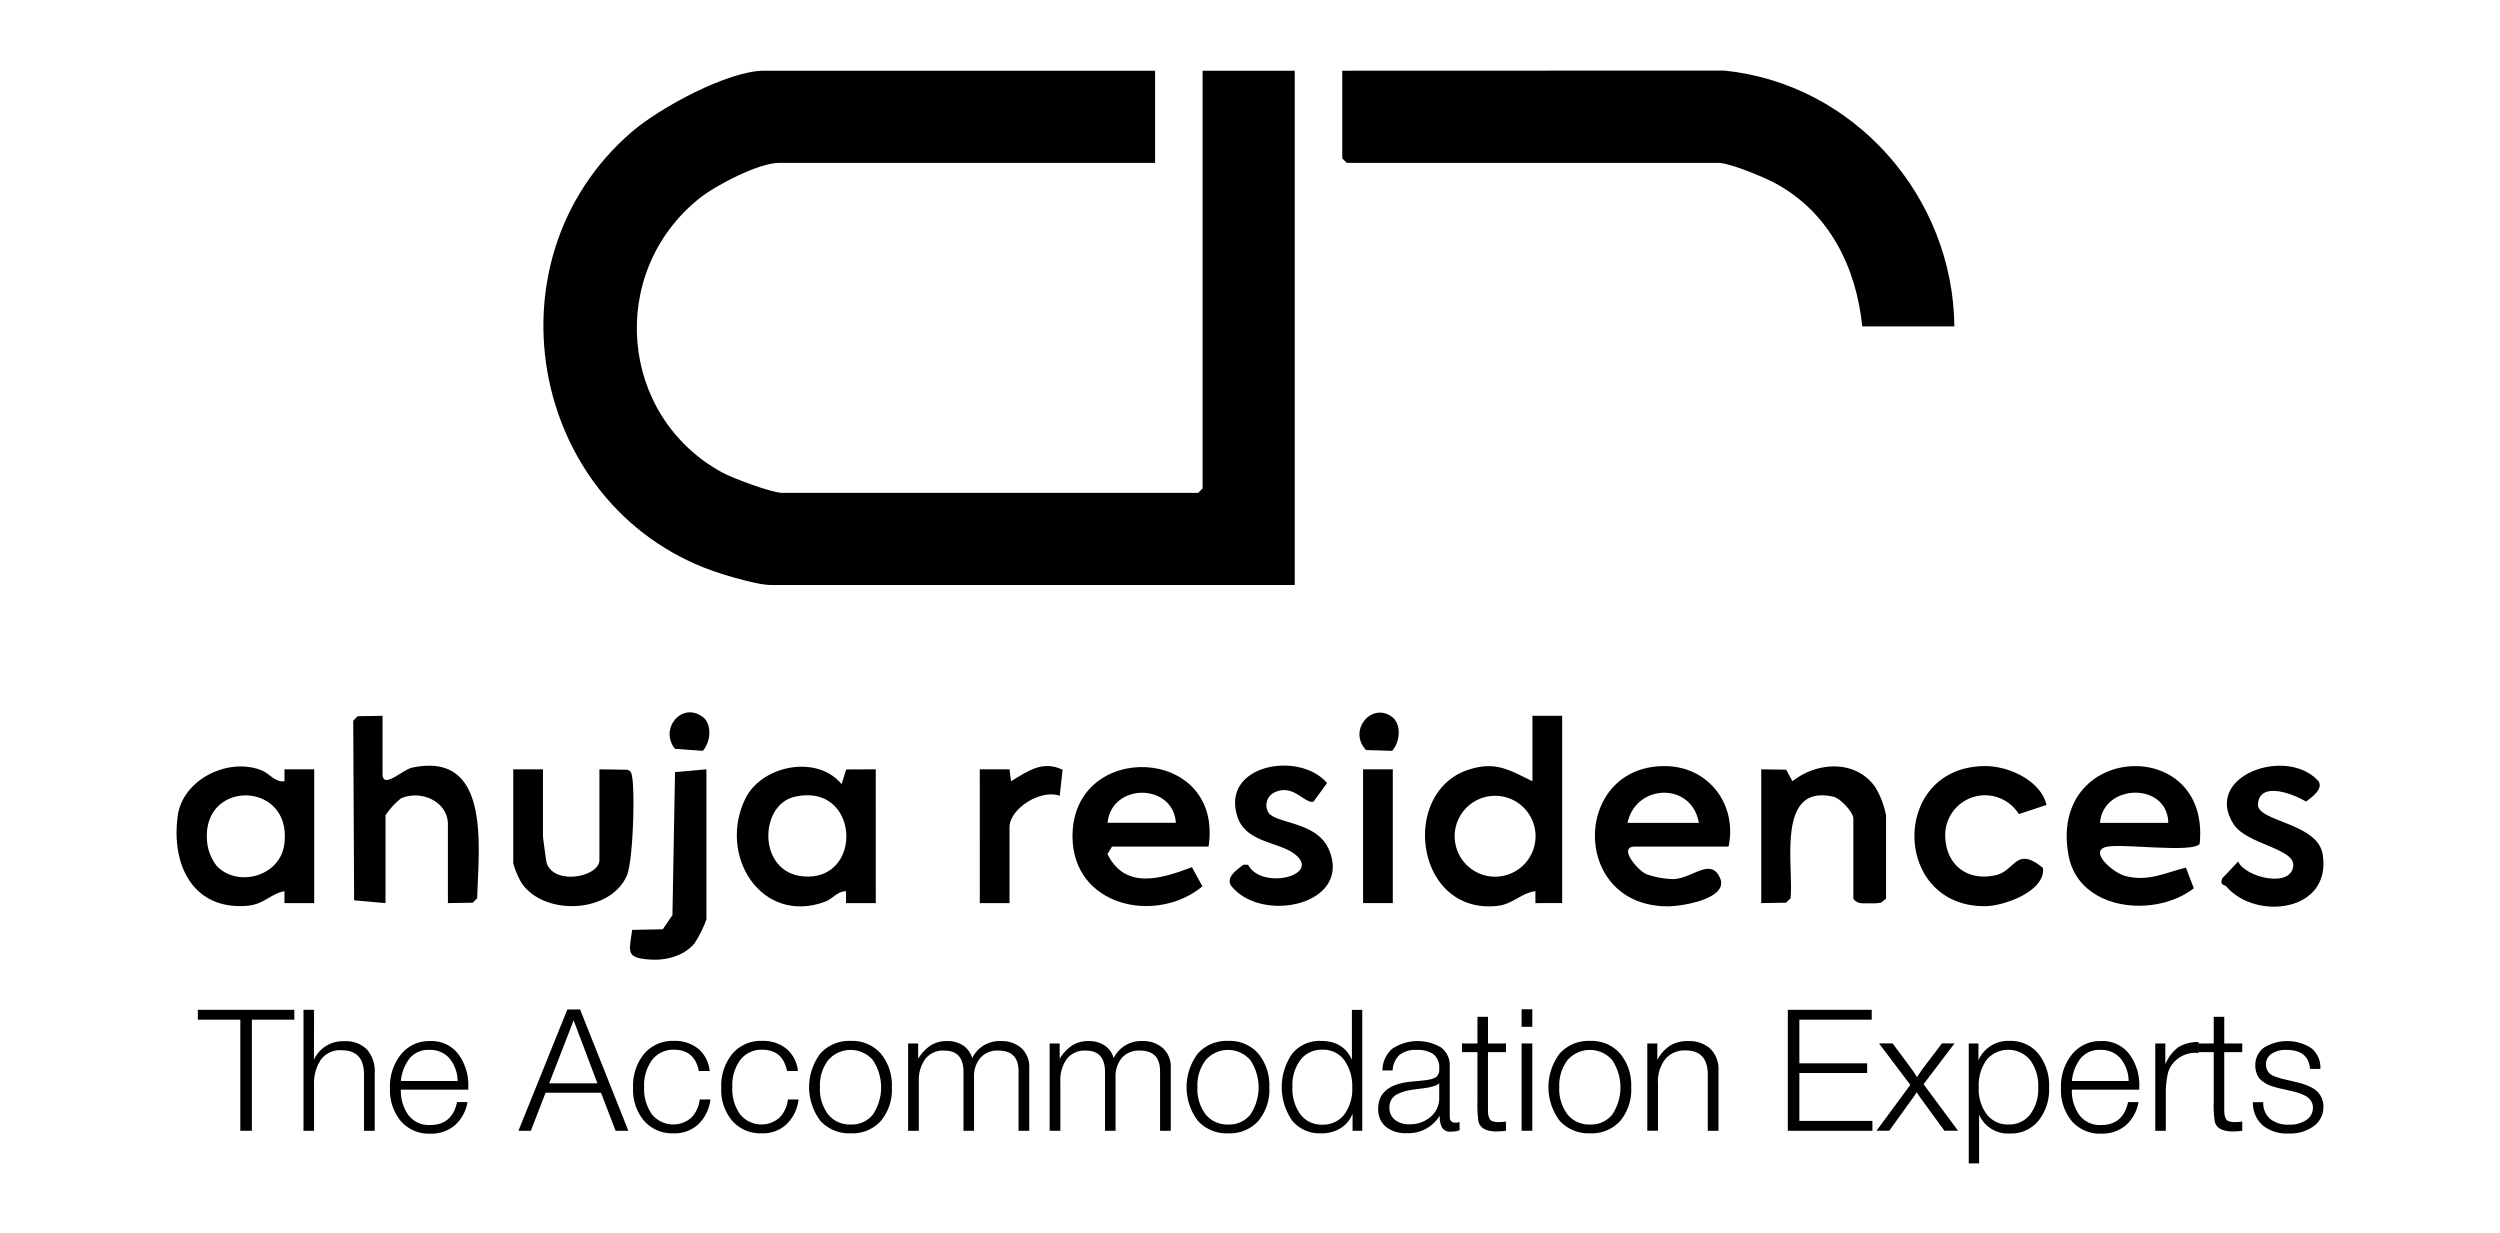
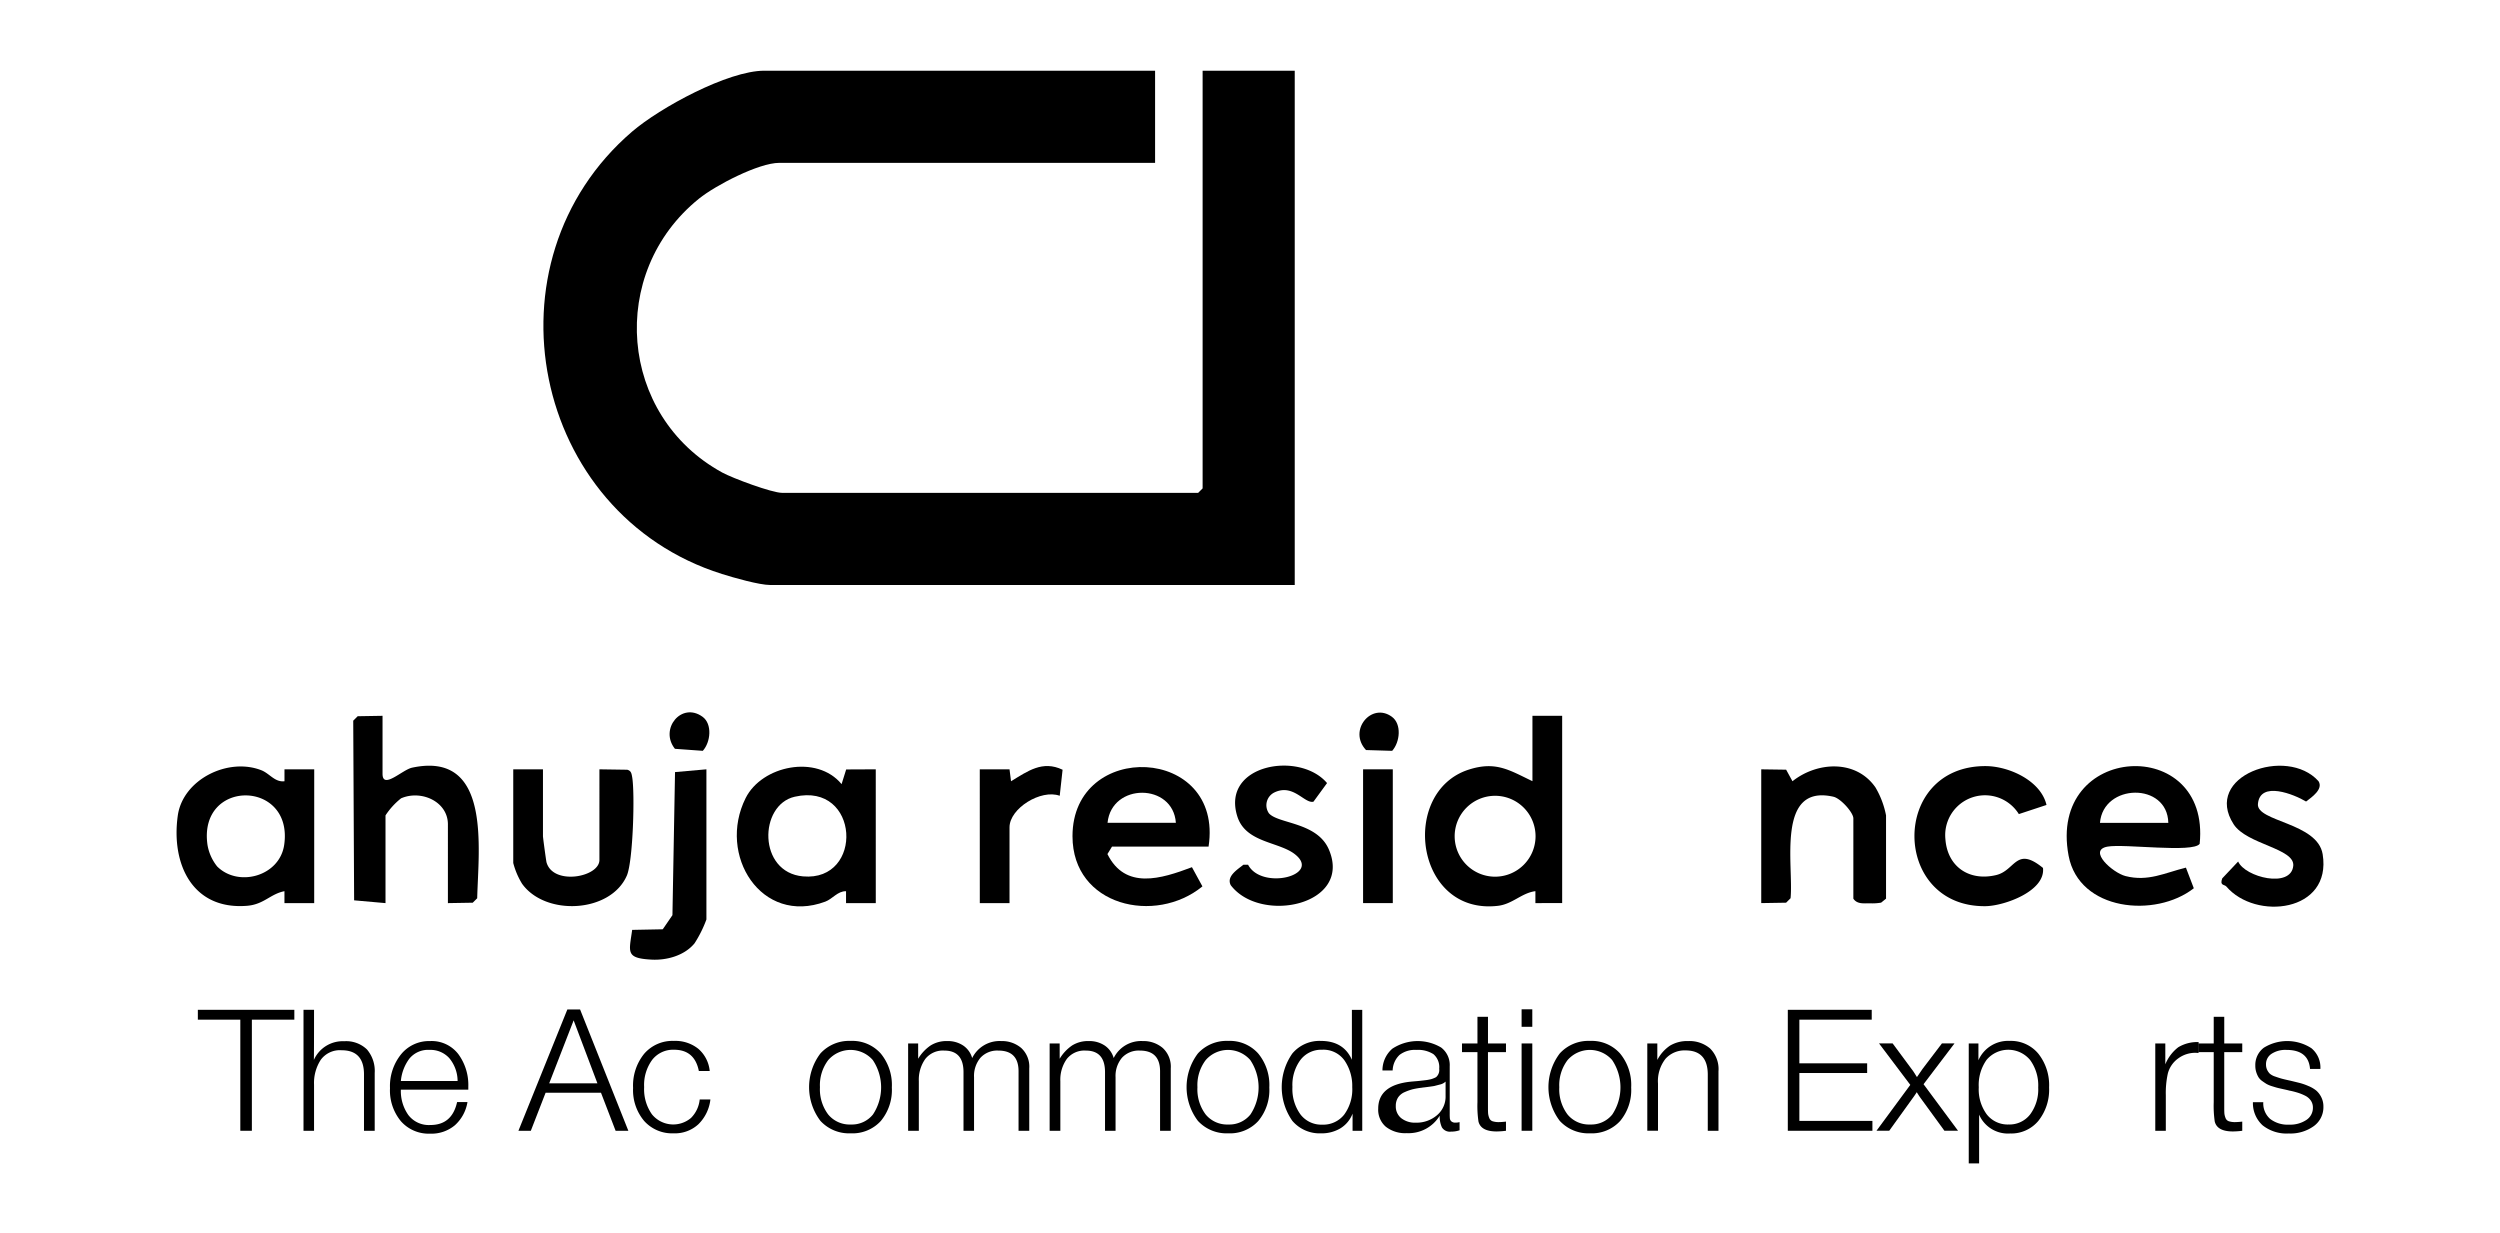
<svg xmlns="http://www.w3.org/2000/svg" width="495.924" height="244.644" viewBox="0 0 495.924 244.644">
  <defs>
    <clipPath id="clip-path">
      <rect id="Rectangle_647" data-name="Rectangle 647" width="495.924" height="244.643" transform="translate(20756.939 -6084)" fill="#fff" />
    </clipPath>
    <clipPath id="clip-path-2">
      <rect id="Rectangle_646" data-name="Rectangle 646" width="425.876" height="216.781" fill="none" />
    </clipPath>
  </defs>
  <g id="Mask_Group_275" data-name="Mask Group 275" transform="translate(-20756.938 6084)" clip-path="url(#clip-path)">
    <g id="Group_927" data-name="Group 927" transform="translate(20791.965 -6070)">
      <g id="Group_926" data-name="Group 926" clip-path="url(#clip-path-2)">
        <path id="Path_1301" data-name="Path 1301" d="M244.679.042V18.323H170.117c-4.064,0-12.65,4.471-15.9,7.09-18.222,14.672-15.927,43.119,4.6,54.34,2.067,1.129,9.858,4.03,11.887,4.03h82.52l.884-.885V.042h18.273V102.064H168.349c-2.191,0-7.285-1.461-9.6-2.189-37.736-11.89-47.9-61.924-17.816-87.75,5.512-4.731,19-12.083,26.237-12.083Z" transform="translate(-50.572 -0.017)" />
-         <path id="Path_1302" data-name="Path 1302" d="M513.375,50.741H495.1c-1.2-11.814-6.614-22.661-17.287-28.408-2.251-1.212-9.022-4.027-11.3-4.027H392.837l-.884-.884V.025L467.718,0c25.772,2.611,45.394,24.963,45.656,50.741" transform="translate(-160.712)" />
        <path id="Path_1303" data-name="Path 1303" d="M446.979,216.951V254.1l-5.309.005v-2.368c-2.733.348-4.53,2.566-7.423,2.906-16.427,1.93-19.585-22.607-5.779-27.024,5.355-1.713,8.024.106,12.615,2.3V216.951ZM441.7,240.837a8.023,8.023,0,1,0-8.023,8.027,8.025,8.025,0,0,0,8.023-8.027" transform="translate(-172.12 -88.956)" />
        <path id="Path_1304" data-name="Path 1304" d="M215.939,261.122l-5.9.005v-2.363c-1.662-.042-2.673,1.53-4.117,2.068-12.694,4.727-21.456-9.231-15.8-20.542,3.233-6.464,14.132-8.712,19.034-2.769l.909-2.911,5.87-.027Zm-16.086-21.1c-7.13,1.632-7.327,15,1.65,15.8,12.146,1.086,11.277-18.759-1.65-15.8" transform="translate(-77.238 -95.974)" />
        <path id="Path_1305" data-name="Path 1305" d="M27.3,261.089l-5.9.005v-2.368c-2.821.551-4.076,2.641-7.446,2.9C3.12,262.476-1.1,253.311.238,243.745c1-7.171,9.946-11.6,16.568-9.015,1.654.644,2.683,2.422,4.6,2.185v-2.368l5.9.005ZM8.047,253.814c4.186,4.189,12.393,1.97,13.3-4.276,1.887-12.974-17.092-13.193-15.215,0a9.313,9.313,0,0,0,1.913,4.273" transform="translate(0 -95.941)" />
        <path id="Path_1306" data-name="Path 1306" d="M65.213,216.951v11.5c0,3.194,3.913-.794,5.86-1.21,15.833-3.388,13.142,16.157,12.919,25.9l-.883.884-4.929.083V238.476c0-4.5-5.277-6.892-9.284-5.16a14.188,14.188,0,0,0-3.094,3.391v17.4l-6.226-.552L59.4,217.918l.884-.884Z" transform="translate(-24.356 -88.956)" />
        <path id="Path_1307" data-name="Path 1307" d="M659.175,254l1.565,4.091c-7.594,5.947-22.768,4.537-24.838-6.454-4.225-22.438,28.226-24.089,26-2.358-1.305,1.855-14.964-.061-18.3.556-3.965.733,1.047,5.186,3.586,5.837,4.5,1.153,7.784-.637,11.986-1.673m-3.492-8.884c-.162-8.105-12.916-7.853-13.557,0Z" transform="translate(-260.582 -95.889)" />
        <path id="Path_1308" data-name="Path 1308" d="M328.235,249.965H309.078l-.907,1.477c3.55,7.146,10.638,4.918,16.768,2.605l2.077,3.807c-9.3,7.637-25.773,3.939-25.773-9.953,0-19.171,30.057-18.032,26.992,2.064m-6.484-4.718c-.542-7.922-12.754-7.988-13.557,0Z" transform="translate(-123.518 -96.022)" />
-         <path id="Path_1309" data-name="Path 1309" d="M503.41,249.831H484.843c-3.443,0,.485,4.664,2.221,5.445a17.079,17.079,0,0,0,5.352,1c3.846-.132,7.422-4.326,9.274-.283,1.9,4.148-7.467,5.689-10.362,5.683-19.334-.034-18.937-27.86-.592-27.817,8.772.021,14.428,7.68,12.674,15.974m-5.894-4.718c-1.406-8.162-12.506-7.762-14.146,0Z" transform="translate(-195.543 -95.888)" />
        <path id="Path_1310" data-name="Path 1310" d="M532.822,261.081V234.544l4.939.071,1.256,2.294c4.868-3.883,12.591-4.35,16.456,1.215a17.337,17.337,0,0,1,2.105,5.561V260.2l-.976.79a10.321,10.321,0,0,1-2.266.131c-1.208,0-2.494.2-3.242-.921V244.274c0-1.147-2.509-3.965-3.956-4.294-11.427-2.6-7.856,13.634-8.5,20.135l-.884.884Z" transform="translate(-218.472 -95.933)" />
        <path id="Path_1311" data-name="Path 1311" d="M119.1,234.944v13.269c0,.284.625,4.9.707,5.189,1.316,4.634,10.492,2.953,10.492-.472V234.944l5.517.083c.765.2.844.719.968,1.391.582,3.155.187,16.766-1.044,19.6-3.231,7.443-16.152,8.084-20.774,1.64a15.026,15.026,0,0,1-1.761-4.135V234.944Z" transform="translate(-46.419 -96.334)" />
        <path id="Path_1312" data-name="Path 1312" d="M610.527,241.566l-5.484,1.812a7.9,7.9,0,0,0-14.569,4.969c.4,5.5,4.758,8.406,10.077,7.125,3.834-.924,3.9-5.812,9.28-1.412.527,4.6-7.682,7.545-11.415,7.585-18.625.2-18.94-27.827.028-27.787,4.629.01,10.963,2.884,12.084,7.709" transform="translate(-239.592 -95.888)" />
        <path id="Path_1313" data-name="Path 1313" d="M361.845,243.124c1.8,2.156,9.584,1.73,11.929,7.233,4.7,11.035-13.58,14.822-19.469,7.066-.908-1.744,1.292-3.081,2.5-4.055l.94,0c2.681,5.12,14.719,2.109,9.244-2.119-3.223-2.488-9.739-2.248-11.384-7.476-3.257-10.347,12.365-13.034,17.8-6.608l-2.694,3.691c-1.769.44-3.961-3.6-7.691-1.861a2.814,2.814,0,0,0-1.17,4.127" transform="translate(-145.187 -95.825)" />
        <path id="Path_1314" data-name="Path 1314" d="M688.531,257.7c-.385-.453-1.363-.122-.82-1.616l3.157-3.346c1.375,3.125,10.507,5.384,10.935.847.327-3.466-9.229-4.227-11.821-8.226-6.208-9.578,10.513-15.594,16.824-8.561,1.008,1.583-1.348,3.19-2.464,4.041-2.326-1.4-9.161-4.2-9.552.494-.294,3.517,11.823,3.674,12.843,9.953,1.874,11.533-13.325,13.194-19.1,6.413" transform="translate(-281.915 -95.839)" />
        <path id="Path_1315" data-name="Path 1315" d="M167.615,234.944v29.781a23.777,23.777,0,0,1-2.35,4.726c-1.975,2.424-5.476,3.406-8.53,3.244-5.212-.278-4.455-1.466-3.849-5.9l6.07-.119,1.92-2.8.513-28.383Z" transform="translate(-62.511 -96.334)" />
        <path id="Path_1316" data-name="Path 1316" d="M270.065,234.488l5.9-.005.3,2.37c3.291-1.992,6.24-4.2,10.227-2.284l-.568,5.165c-3.706-1.363-9.959,2.5-9.959,6.255v15.038h-5.894Z" transform="translate(-110.734 -95.877)" />
        <rect id="Rectangle_645" data-name="Rectangle 645" width="5.894" height="26.538" transform="translate(235.367 138.61)" />
        <path id="Path_1317" data-name="Path 1317" d="M172.306,216.658c1.969,1.43,1.618,5.031.055,6.759l-5.532-.4c-3.134-3.929,1.311-9.384,5.477-6.358" transform="translate(-67.972 -88.476)" />
        <path id="Path_1318" data-name="Path 1318" d="M404.16,216.7c1.973,1.447,1.619,5.019.056,6.758l-5.187-.157c-3.643-3.894,1.1-9.561,5.131-6.6" transform="translate(-163.079 -88.514)" />
        <path id="Path_1319" data-name="Path 1319" d="M26.294,317.76H17.869V339.8H15.578V317.76H7.153v-1.955H26.294Z" transform="translate(-2.933 -129.489)" />
        <path id="Path_1320" data-name="Path 1320" d="M44.738,325.747a6.249,6.249,0,0,1,6-3.707,5.92,5.92,0,0,1,4.533,1.634,6.566,6.566,0,0,1,1.533,4.667V339.8H54.679V328.612q0-4.786-4.448-4.786a4.69,4.69,0,0,0-4.129,1.9,8.433,8.433,0,0,0-1.331,4.937V339.8h-2.09V315.806h2.09q0,8.627-.034,9.941" transform="translate(-17.501 -129.489)" />
        <path id="Path_1321" data-name="Path 1321" d="M84.63,343.015a7.234,7.234,0,0,1-4.92,1.668,7.331,7.331,0,0,1-5.779-2.46,9.562,9.562,0,0,1-2.173-6.571,10.058,10.058,0,0,1,2.207-6.723,7.132,7.132,0,0,1,5.712-2.612,6.664,6.664,0,0,1,5.645,2.6,10.329,10.329,0,0,1,1.971,6.437v.606H73.913a8.251,8.251,0,0,0,1.466,5,5.1,5.1,0,0,0,4.4,2.005q4.281,0,5.291-4.549h2.055a7.872,7.872,0,0,1-2.494,4.6M83.518,329.7a5.026,5.026,0,0,0-3.909-1.634,4.794,4.794,0,0,0-3.994,1.719,8.721,8.721,0,0,0-1.7,4.448H85.169a7.152,7.152,0,0,0-1.651-4.533" transform="translate(-29.422 -133.799)" />
        <path id="Path_1322" data-name="Path 1322" d="M136.746,339.753h-2.527l-2.9-7.549H120.334l-2.932,7.549h-2.46l9.705-24.062h2.528Zm-10.851-21.905-4.853,12.5h9.571Z" transform="translate(-47.129 -129.442)" />
        <path id="Path_1323" data-name="Path 1323" d="M166.49,342.755a6.858,6.858,0,0,1-4.971,1.837,7.422,7.422,0,0,1-5.83-2.46,9.467,9.467,0,0,1-2.191-6.538,10,10,0,0,1,2.207-6.791,7.4,7.4,0,0,1,5.881-2.544,7.276,7.276,0,0,1,4.87,1.583,6.642,6.642,0,0,1,2.241,4.381h-2.156q-.842-4.212-4.92-4.212a5.25,5.25,0,0,0-4.33,2,8.432,8.432,0,0,0-1.6,5.409,8.621,8.621,0,0,0,1.55,5.409,5.447,5.447,0,0,0,7.75.708,6,6,0,0,0,1.719-3.657h2.123a8.153,8.153,0,0,1-2.342,4.87" transform="translate(-62.939 -133.775)" />
-         <path id="Path_1324" data-name="Path 1324" d="M196.136,342.755a6.858,6.858,0,0,1-4.97,1.837,7.422,7.422,0,0,1-5.83-2.46,9.467,9.467,0,0,1-2.191-6.538,10,10,0,0,1,2.207-6.791,7.4,7.4,0,0,1,5.881-2.544,7.276,7.276,0,0,1,4.87,1.583,6.642,6.642,0,0,1,2.241,4.381h-2.156q-.842-4.212-4.92-4.212a5.25,5.25,0,0,0-4.33,2,8.432,8.432,0,0,0-1.6,5.409,8.621,8.621,0,0,0,1.55,5.409,5.447,5.447,0,0,0,7.75.708,6,6,0,0,0,1.719-3.657h2.123a8.153,8.153,0,0,1-2.342,4.87" transform="translate(-75.094 -133.775)" />
        <path id="Path_1325" data-name="Path 1325" d="M226.882,328.753a9.8,9.8,0,0,1,2.207,6.74,9.606,9.606,0,0,1-2.191,6.655,7.606,7.606,0,0,1-5.965,2.444,7.712,7.712,0,0,1-6.015-2.477,11.078,11.078,0,0,1,0-13.362,7.687,7.687,0,0,1,6.015-2.494,7.545,7.545,0,0,1,5.948,2.494m-10.4,1.3a8.193,8.193,0,0,0-1.651,5.375,8.3,8.3,0,0,0,1.634,5.426,5.508,5.508,0,0,0,4.5,1.988,5.35,5.35,0,0,0,4.381-1.988,9.739,9.739,0,0,0-.034-10.8,5.862,5.862,0,0,0-8.83,0" transform="translate(-87.203 -133.775)" />
        <path id="Path_1326" data-name="Path 1326" d="M247.967,329.821a8.463,8.463,0,0,1,2.46-2.628,5.927,5.927,0,0,1,3.3-.877,5.482,5.482,0,0,1,3.185.893,4.447,4.447,0,0,1,1.769,2.477,6.051,6.051,0,0,1,5.763-3.371,5.89,5.89,0,0,1,3.96,1.365,5.039,5.039,0,0,1,1.6,4.061V344.11h-2.123V332.315q0-4.112-4.01-4.112a4.493,4.493,0,0,0-3.555,1.432,5.624,5.624,0,0,0-1.264,3.859V344.11h-2.09V332.483q0-4.28-3.808-4.28a4.437,4.437,0,0,0-3.791,1.685,7.116,7.116,0,0,0-1.264,4.381v9.84h-2.123V326.788h1.988Z" transform="translate(-100.858 -133.799)" />
        <path id="Path_1327" data-name="Path 1327" d="M295.55,329.821a8.462,8.462,0,0,1,2.46-2.628,5.927,5.927,0,0,1,3.3-.877,5.482,5.482,0,0,1,3.185.893,4.447,4.447,0,0,1,1.769,2.477,6.051,6.051,0,0,1,5.763-3.371,5.89,5.89,0,0,1,3.96,1.365,5.039,5.039,0,0,1,1.6,4.061V344.11h-2.123V332.315q0-4.112-4.01-4.112a4.493,4.493,0,0,0-3.555,1.432,5.624,5.624,0,0,0-1.264,3.859V344.11h-2.09V332.483q0-4.28-3.808-4.28a4.437,4.437,0,0,0-3.791,1.685,7.116,7.116,0,0,0-1.264,4.381v9.84h-2.123V326.788h1.988Z" transform="translate(-120.369 -133.799)" />
        <path id="Path_1328" data-name="Path 1328" d="M353.806,328.753a9.8,9.8,0,0,1,2.207,6.74,9.606,9.606,0,0,1-2.191,6.655,7.606,7.606,0,0,1-5.965,2.444,7.712,7.712,0,0,1-6.015-2.477,11.078,11.078,0,0,1,0-13.362,7.687,7.687,0,0,1,6.015-2.494,7.545,7.545,0,0,1,5.948,2.494m-10.4,1.3a8.193,8.193,0,0,0-1.651,5.375,8.3,8.3,0,0,0,1.634,5.426,5.508,5.508,0,0,0,4.5,1.988,5.35,5.35,0,0,0,4.381-1.988,9.739,9.739,0,0,0-.034-10.8,5.862,5.862,0,0,0-8.83,0" transform="translate(-139.246 -133.775)" />
        <path id="Path_1329" data-name="Path 1329" d="M387.564,339.8h-1.921v-3.4a5.865,5.865,0,0,1-2.409,2.915,7.219,7.219,0,0,1-3.825.994,7.109,7.109,0,0,1-5.712-2.477,11.649,11.649,0,0,1,0-13.362,7.012,7.012,0,0,1,5.645-2.494q4.516,0,6.167,3.74v-9.907h2.055Zm-12.25-14.07a8.371,8.371,0,0,0-1.6,5.375,8.556,8.556,0,0,0,1.6,5.46,5.2,5.2,0,0,0,4.3,2.022,5.3,5.3,0,0,0,4.364-1.988,8.473,8.473,0,0,0,1.6-5.46,8.91,8.91,0,0,0-1.516-5.257,5.126,5.126,0,0,0-4.482-2.157,5.179,5.179,0,0,0-4.263,2.005" transform="translate(-152.362 -129.489)" />
-         <path id="Path_1330" data-name="Path 1330" d="M420.177,344.008a5.091,5.091,0,0,1-1.685.27,1.854,1.854,0,0,1-1.82-.842,5.1,5.1,0,0,1-.438-2.326,7.227,7.227,0,0,1-6.538,3.471,6.21,6.21,0,0,1-4.162-1.281,4.443,4.443,0,0,1-1.5-3.572q0-4.685,6.437-5.359.337-.034.943-.084t.893-.084l.742-.084q.455-.05.674-.084t.539-.1a3.888,3.888,0,0,0,.506-.135q.185-.067.388-.152a2.822,2.822,0,0,0,.37-.185,1.863,1.863,0,0,0,.606-1.651,3.364,3.364,0,0,0-1.146-2.9,5.648,5.648,0,0,0-3.37-.842,5.02,5.02,0,0,0-3.353.994,4.435,4.435,0,0,0-1.365,3.084h-2.022a5.681,5.681,0,0,1,1.955-4.314,9.1,9.1,0,0,1,9.688-.236,4.356,4.356,0,0,1,1.7,3.707v9.436a9.4,9.4,0,0,0,.034.96.914.914,0,0,0,.286.539,1.134,1.134,0,0,0,.826.253,3.05,3.05,0,0,0,.809-.1Zm-5.038-8.779a9.956,9.956,0,0,1-1.264.32q-.573.1-1.955.27c-.225.022-.393.045-.506.067a16.061,16.061,0,0,0-1.769.3,10.074,10.074,0,0,0-1.583.556,2.981,2.981,0,0,0-1.348,1.078,3.031,3.031,0,0,0-.455,1.7,2.965,2.965,0,0,0,1.078,2.409,4.4,4.4,0,0,0,2.9.893,6.219,6.219,0,0,0,4.179-1.466,4.824,4.824,0,0,0,1.719-3.858v-2.831a2.222,2.222,0,0,1-.994.556" transform="translate(-165.666 -133.798)" />
+         <path id="Path_1330" data-name="Path 1330" d="M420.177,344.008a5.091,5.091,0,0,1-1.685.27,1.854,1.854,0,0,1-1.82-.842,5.1,5.1,0,0,1-.438-2.326,7.227,7.227,0,0,1-6.538,3.471,6.21,6.21,0,0,1-4.162-1.281,4.443,4.443,0,0,1-1.5-3.572q0-4.685,6.437-5.359.337-.034.943-.084t.893-.084l.742-.084q.455-.05.674-.084t.539-.1a3.888,3.888,0,0,0,.506-.135q.185-.067.388-.152a2.822,2.822,0,0,0,.37-.185,1.863,1.863,0,0,0,.606-1.651,3.364,3.364,0,0,0-1.146-2.9,5.648,5.648,0,0,0-3.37-.842,5.02,5.02,0,0,0-3.353.994,4.435,4.435,0,0,0-1.365,3.084h-2.022a5.681,5.681,0,0,1,1.955-4.314,9.1,9.1,0,0,1,9.688-.236,4.356,4.356,0,0,1,1.7,3.707v9.436a9.4,9.4,0,0,0,.034.96.914.914,0,0,0,.286.539,1.134,1.134,0,0,0,.826.253,3.05,3.05,0,0,0,.809-.1Zm-5.038-8.779q-.573.1-1.955.27c-.225.022-.393.045-.506.067a16.061,16.061,0,0,0-1.769.3,10.074,10.074,0,0,0-1.583.556,2.981,2.981,0,0,0-1.348,1.078,3.031,3.031,0,0,0-.455,1.7,2.965,2.965,0,0,0,1.078,2.409,4.4,4.4,0,0,0,2.9.893,6.219,6.219,0,0,0,4.179-1.466,4.824,4.824,0,0,0,1.719-3.858v-2.831a2.222,2.222,0,0,1-.994.556" transform="translate(-165.666 -133.798)" />
        <path id="Path_1331" data-name="Path 1331" d="M440.924,325.157h-3.572v10.986q0,.876.034,1.229a3.327,3.327,0,0,0,.219.842,1.058,1.058,0,0,0,.657.657,3.916,3.916,0,0,0,1.281.169,13.6,13.6,0,0,0,1.382-.1v1.819a14.6,14.6,0,0,1-1.854.135q-3.134,0-3.606-1.989a21.442,21.442,0,0,1-.2-3.808v-9.942H432.2v-1.719h3.067v-5.291h2.089v5.291h3.572Z" transform="translate(-177.212 -130.449)" />
        <path id="Path_1332" data-name="Path 1332" d="M454.368,319.105h-2.123v-3.471h2.123Zm0,20.624h-2.123V322.408h2.123Z" transform="translate(-185.433 -129.419)" />
        <path id="Path_1333" data-name="Path 1333" d="M475.475,328.753a9.8,9.8,0,0,1,2.207,6.74,9.606,9.606,0,0,1-2.191,6.655,7.606,7.606,0,0,1-5.965,2.444,7.712,7.712,0,0,1-6.015-2.477,11.078,11.078,0,0,1,0-13.362,7.687,7.687,0,0,1,6.015-2.494,7.545,7.545,0,0,1,5.948,2.494m-10.4,1.3a8.193,8.193,0,0,0-1.651,5.375,8.3,8.3,0,0,0,1.634,5.426,5.508,5.508,0,0,0,4.5,1.988,5.35,5.35,0,0,0,4.381-1.988,9.739,9.739,0,0,0-.034-10.8,5.862,5.862,0,0,0-8.83,0" transform="translate(-189.133 -133.775)" />
        <path id="Path_1334" data-name="Path 1334" d="M496.5,330.056a7.738,7.738,0,0,1,2.51-2.831,6.644,6.644,0,0,1,3.623-.91,6.263,6.263,0,0,1,4.348,1.483,5.767,5.767,0,0,1,1.651,4.516v11.8h-2.123V332.988q0-4.82-4.415-4.819a5.055,5.055,0,0,0-3.976,1.668,7.166,7.166,0,0,0-1.483,4.9v9.369h-2.123V326.787H496.5Z" transform="translate(-202.765 -133.798)" />
        <path id="Path_1335" data-name="Path 1335" d="M558.4,317.76H544.046v8.661h13.447v1.921H544.046v9.5h14.491V339.8H541.754V315.806H558.4Z" transform="translate(-222.134 -129.489)" />
        <path id="Path_1336" data-name="Path 1336" d="M580.907,335.2l6.841,9.234h-2.7l-4.617-6.336q-.1-.135-.253-.353t-.3-.455q-.151-.235-.32-.505-.371.606-.876,1.28l-4.584,6.369h-2.527l6.706-9.1-6.2-8.222h2.7l3.741,5.055a7.692,7.692,0,0,1,.556.792q.354.557.523.826.977-1.416,1.112-1.618l3.841-5.055h2.494Z" transform="translate(-234.36 -134.127)" />
        <path id="Path_1337" data-name="Path 1337" d="M604.51,330.1a6.422,6.422,0,0,1,6.2-3.842,7.07,7.07,0,0,1,5.679,2.527,10.031,10.031,0,0,1,2.14,6.706,9.91,9.91,0,0,1-2.123,6.622,7,7,0,0,1-5.628,2.511,6.225,6.225,0,0,1-6.133-3.741v9.672h-2.055V326.764h1.921Zm1.634-.1a8.6,8.6,0,0,0-1.567,5.46,8.357,8.357,0,0,0,1.6,5.392,5.267,5.267,0,0,0,4.33,1.988,5.18,5.18,0,0,0,4.263-2,8.315,8.315,0,0,0,1.6-5.342,8.572,8.572,0,0,0-1.6-5.443,5.628,5.628,0,0,0-8.627-.051" transform="translate(-247.078 -133.775)" />
-         <path id="Path_1338" data-name="Path 1338" d="M646.478,343.015a7.233,7.233,0,0,1-4.92,1.668,7.332,7.332,0,0,1-5.78-2.46,9.562,9.562,0,0,1-2.173-6.571,10.058,10.058,0,0,1,2.207-6.723,7.133,7.133,0,0,1,5.713-2.612,6.663,6.663,0,0,1,5.644,2.6,10.325,10.325,0,0,1,1.972,6.437v.606H635.761a8.255,8.255,0,0,0,1.466,5,5.1,5.1,0,0,0,4.4,2.005q4.28,0,5.291-4.549h2.055a7.869,7.869,0,0,1-2.494,4.6M645.367,329.7a5.027,5.027,0,0,0-3.91-1.634,4.793,4.793,0,0,0-3.993,1.719,8.721,8.721,0,0,0-1.7,4.448h11.256a7.152,7.152,0,0,0-1.651-4.533" transform="translate(-259.795 -133.799)" />
        <path id="Path_1339" data-name="Path 1339" d="M673.9,328.815c-.09,0-.2-.006-.32-.017s-.208-.017-.253-.017a5.731,5.731,0,0,0-3.488,1.129,5.346,5.346,0,0,0-2.039,2.982,18.008,18.008,0,0,0-.4,4.28v7.077h-2.09V326.928H667.3v4.145a8.149,8.149,0,0,1,2.562-3.386,7.248,7.248,0,0,1,4.044-1.028Z" transform="translate(-272.795 -133.939)" />
        <path id="Path_1340" data-name="Path 1340" d="M688.487,325.157h-3.572v10.986q0,.876.034,1.229a3.324,3.324,0,0,0,.219.842,1.059,1.059,0,0,0,.657.657,3.916,3.916,0,0,0,1.281.169,13.6,13.6,0,0,0,1.382-.1v1.819a14.6,14.6,0,0,1-1.854.135q-3.134,0-3.606-1.989a21.437,21.437,0,0,1-.2-3.808v-9.942h-3.067v-1.719h3.067v-5.291h2.089v5.291h3.572Z" transform="translate(-278.72 -130.449)" />
        <path id="Path_1341" data-name="Path 1341" d="M709.475,331.843q-.3-3.774-4.684-3.775a5.012,5.012,0,0,0-2.949.775,2.432,2.432,0,0,0-1.1,2.09,2.46,2.46,0,0,0,.236,1.112,2.676,2.676,0,0,0,.539.759,3.134,3.134,0,0,0,1.062.556q.758.27,1.314.421t1.8.421q1.112.27,1.786.438a11.714,11.714,0,0,1,1.668.589,6.072,6.072,0,0,1,1.567.91,4.2,4.2,0,0,1,.994,1.314,4.055,4.055,0,0,1,.421,1.87,4.637,4.637,0,0,1-1.9,3.858,7.926,7.926,0,0,1-4.971,1.466,7.639,7.639,0,0,1-5.19-1.618,5.951,5.951,0,0,1-1.921-4.583h2.056a4.093,4.093,0,0,0,1.347,3.3,5.654,5.654,0,0,0,3.775,1.146,5.758,5.758,0,0,0,3.421-.927,2.866,2.866,0,0,0,1.3-2.443,2.42,2.42,0,0,0-.421-1.415,2.948,2.948,0,0,0-1.129-.96,9.612,9.612,0,0,0-1.4-.573q-.691-.219-1.466-.388a2.144,2.144,0,0,1-.337-.067q-.236-.067-1.078-.252t-1.179-.27q-.337-.084-1.078-.32a5.46,5.46,0,0,1-1.078-.438q-.337-.2-.86-.573a2.716,2.716,0,0,1-.775-.792,4.839,4.839,0,0,1-.438-.994,4.154,4.154,0,0,1-.185-1.28,4.272,4.272,0,0,1,1.7-3.572,8.811,8.811,0,0,1,9.419.1,4.934,4.934,0,0,1,1.786,4.112Z" transform="translate(-286.262 -133.799)" />
      </g>
    </g>
  </g>
</svg>